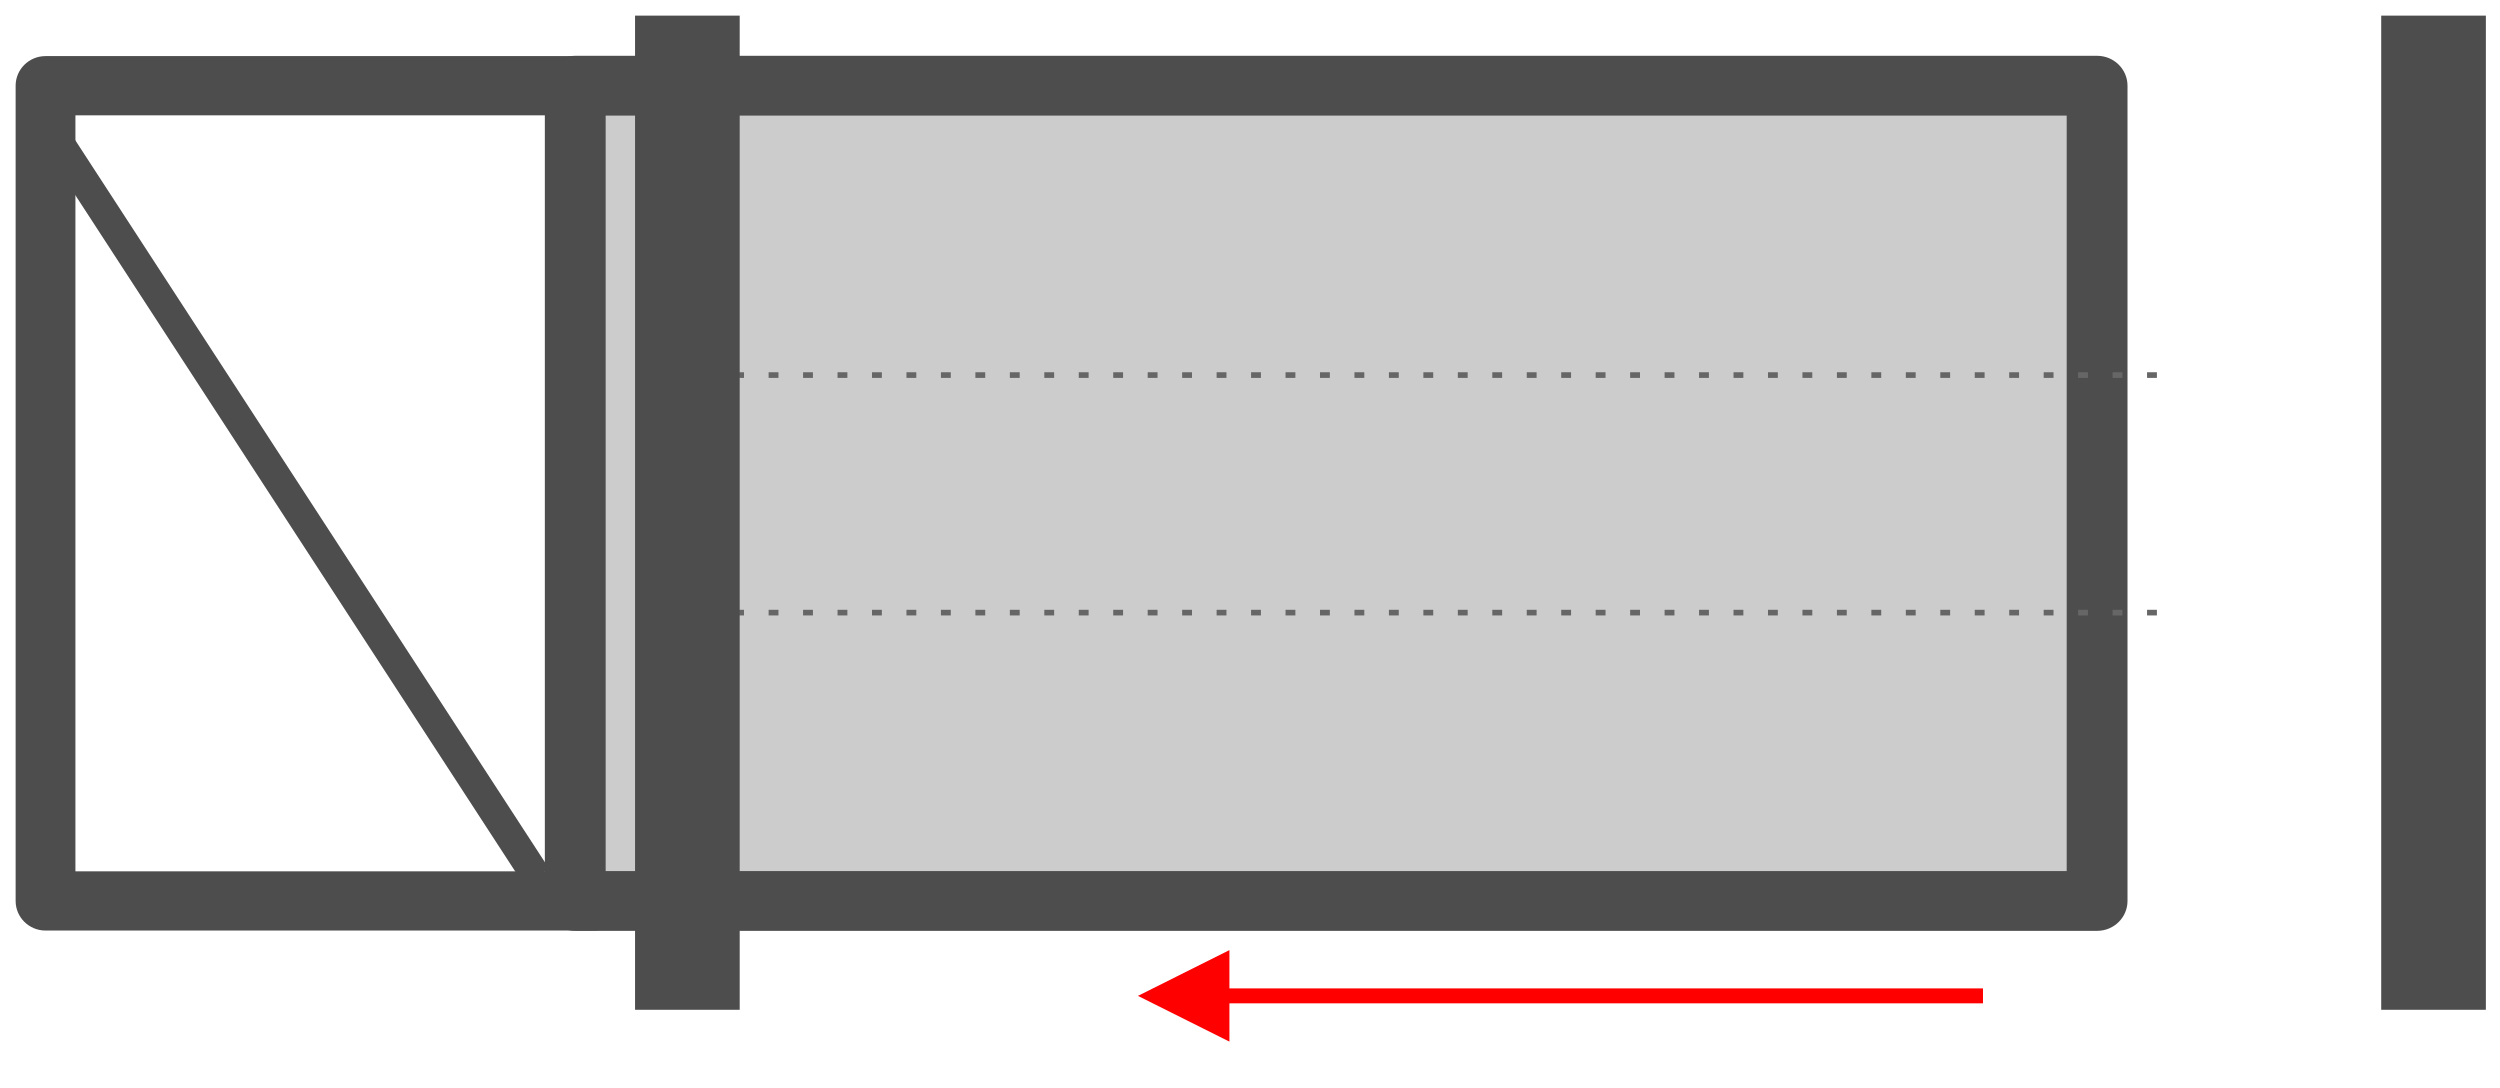
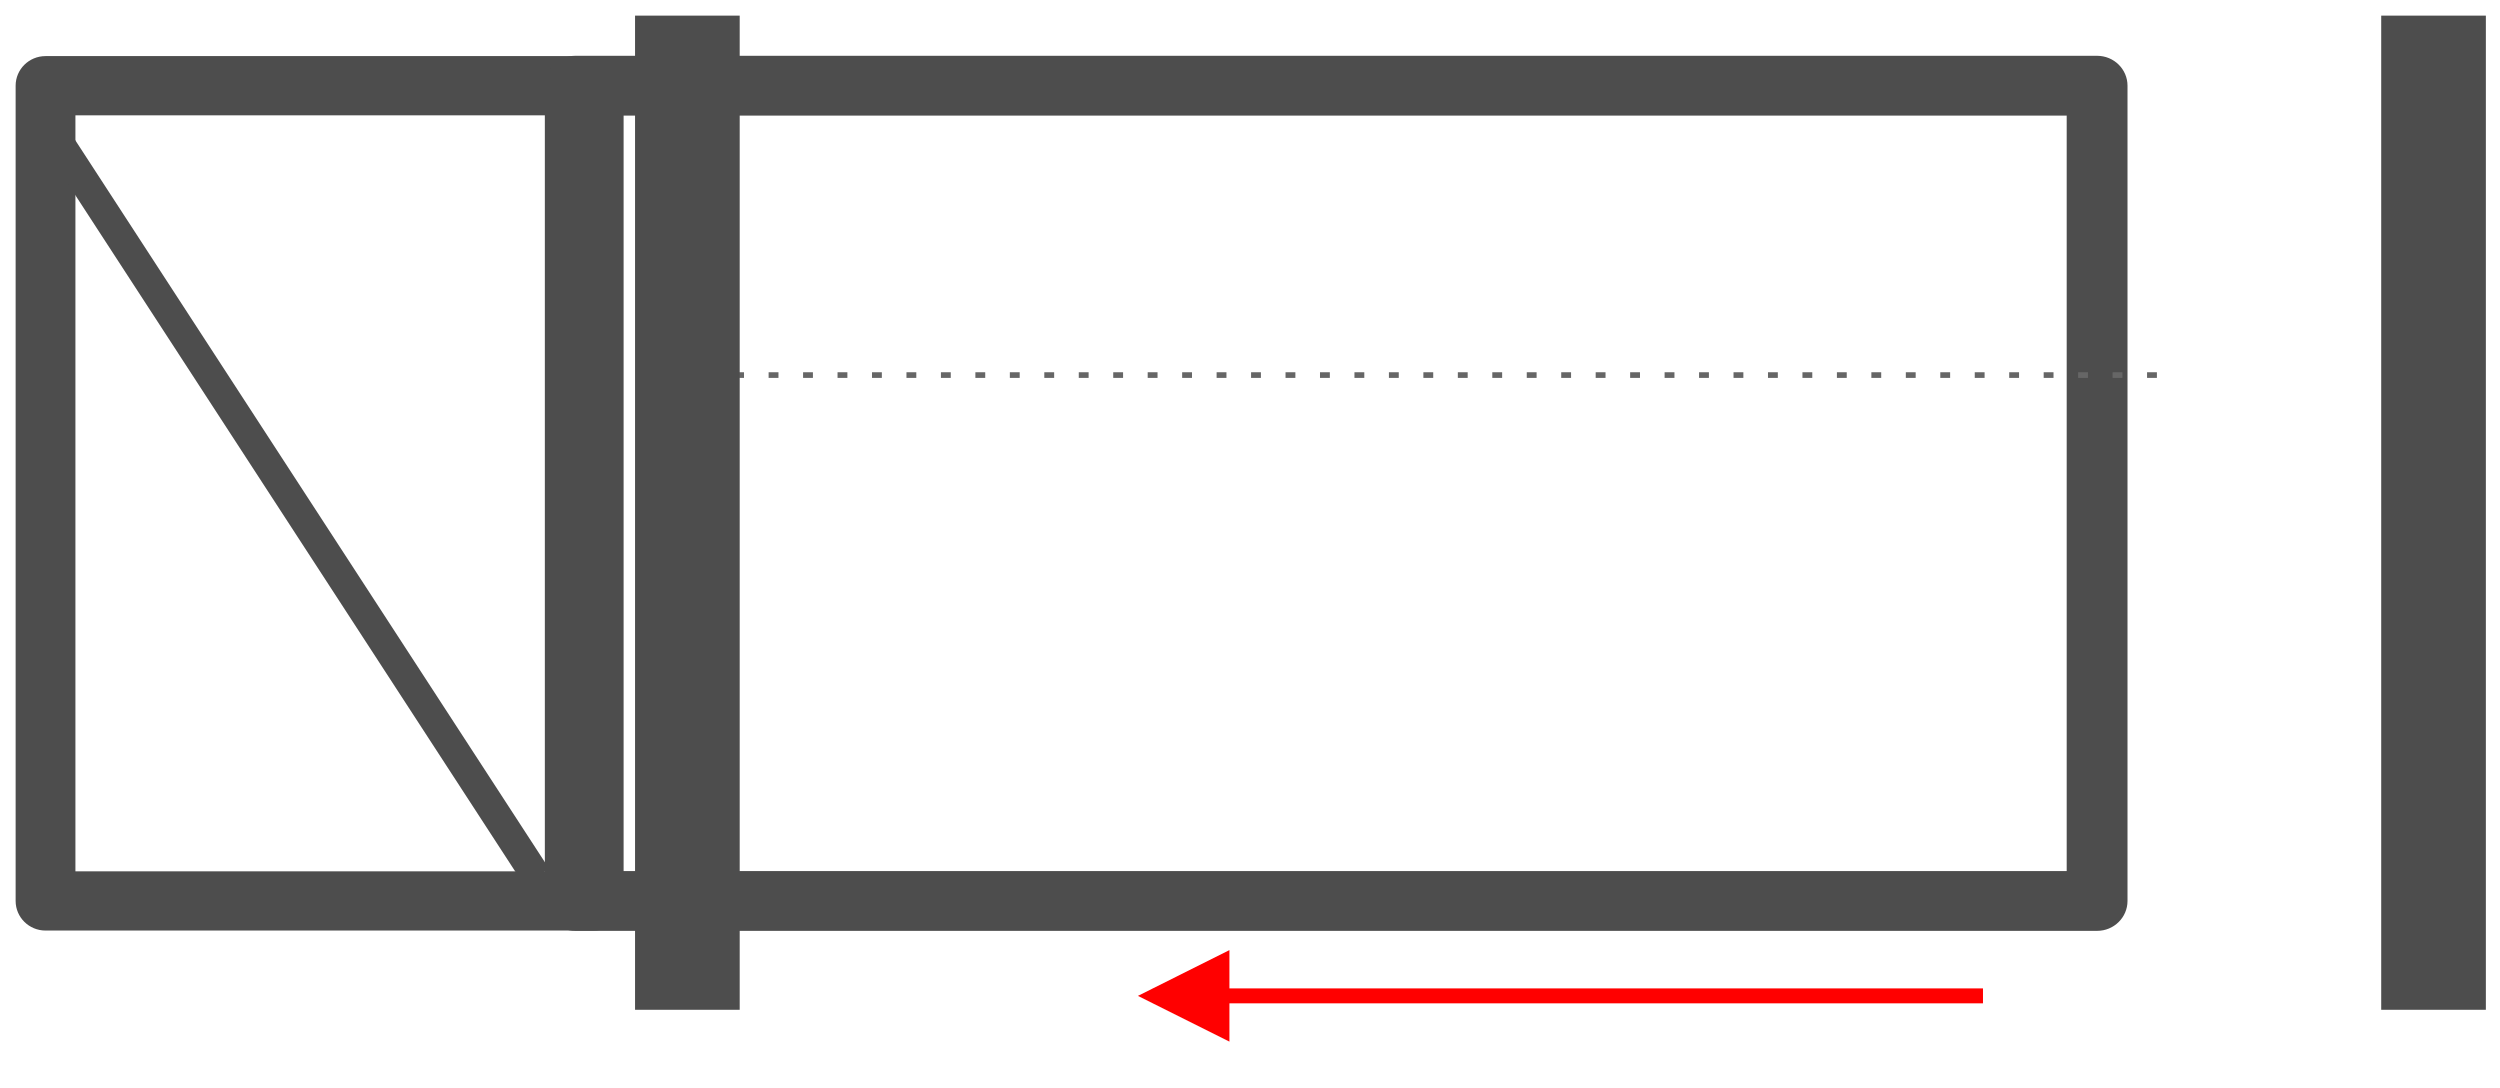
<svg xmlns="http://www.w3.org/2000/svg" xml:space="preserve" width="800px" height="348px" version="1.1" style="shape-rendering:geometricPrecision; text-rendering:geometricPrecision; image-rendering:optimizeQuality; fill-rule:evenodd; clip-rule:evenodd" viewBox="0 0 80000 34800">
  <defs>
    <style type="text/css">
   
    .fil4 {fill:#4D4D4D}
    .fil1 {fill:#CCCCCC}
    .fil0 {fill:#4D4D4D;fill-rule:nonzero}
    .fil2 {fill:#666666;fill-rule:nonzero}
    .fil3 {fill:red;fill-rule:nonzero}
   
  </style>
  </defs>
  <g id="Layer_x0020_1">
    <path class="fil0" d="M2413.5 27883.4l15628.3 0 0 -24193.8 -15628.3 0 0 24193.8zm16585.1 1894.4l-17541.8 0c-528.4,0 -956.8,-424.1 -956.8,-947.2l0 -26088.2c0,-523.1 428.4,-947.1 956.8,-947.1l17541.8 0c528.3,0 956.7,424 956.7,947.1l0 26088.2c0,523.1 -428.4,947.2 -956.7,947.2z" />
    <g>
-       <path class="fil1" d="M18408.1 28830.6l48699.2 0c0,-9731.7 0,-14886.2 0,-26088.2l-48699.2 0c0,8696 0,17392.1 0,26088.2z" />
      <path id="1" class="fil0" d="M67107.3 29787.4l-48699.2 0 0 -1913.5 48699.2 0 973 956.7 -973 956.8zm0 -1913.5c537.3,0 973,428.3 973,956.7 0,528.4 -435.7,956.8 -973,956.8l0 -1913.5zm0 -24174.7l0 -1913.5 973 956.7 0 1032.8 0 999.3 0 967.8 0 938.1 0 910.6 0 884.8 0 861 0 839.2 0 819.4 0 801.4 0 785.4 0 771.4 0 759.4 0 749.2 0 740.9 0 734.8 0 730.4 0 728 0 727.7 0 729.1 0 732.7 0 738.1 0 745.4 0 754.7 0 766 0 779.2 0 794.4 0 811.4 0 830.5 0 851.5 0 874.4 0 899.2 -1946.1 0 0 -899.2 0 -874.4 0 -851.5 0 -830.5 0 -811.4 0 -794.4 0 -779.2 0 -766 0 -754.7 0 -745.4 0 -738.1 0 -732.7 0 -729.1 0 -727.7 0 -728 0 -730.4 0 -734.8 0 -740.9 0 -749.2 0 -759.4 0 -771.4 0 -785.4 0 -801.4 0 -819.4 0 -839.2 0 -861 0 -884.8 0 -910.6 0 -938.1 0 -967.8 0 -999.3 0 -1032.8 973.1 956.8zm-973.1 -956.8c0,-528.3 435.7,-956.7 973.1,-956.7 537.3,0 973,428.4 973,956.7l-1946.1 0zm-47726.1 -956.7l48699.2 0 0 1913.5 -48699.2 0 -973 -956.8 973 -956.7zm0 1913.5c-537.4,0 -973,-428.4 -973,-956.8 0,-528.3 435.6,-956.7 973,-956.7l0 1913.5zm0 24174.7l0 1913.5 -973 -956.8 0 -815.3 0 -815.2 0 -815.3 0 -815.2 0 -815.3 0 -815.2 0 -815.3 0 -815.3 0 -815.2 0 -815.3 0 -815.2 0 -815.3 0 -815.3 0 -815.2 0 -815.3 0 -815.2 0 -815.3 0 -815.2 0 -815.3 0 -815.3 0 -815.2 0 -815.2 0 -815.3 0 -815.3 0 -815.2 0 -815.3 0 -815.2 0 -815.3 0 -815.2 0 -815.3 0 -815.2 0 -815.3 1946 0 0 815.3 0 815.2 0 815.3 0 815.2 0 815.3 0 815.2 0 815.3 0 815.2 0 815.3 0 815.3 0 815.2 0 815.2 0 815.3 0 815.3 0 815.2 0 815.3 0 815.2 0 815.3 0 815.2 0 815.3 0 815.3 0 815.2 0 815.3 0 815.2 0 815.3 0 815.3 0 815.2 0 815.3 0 815.2 0 815.3 0 815.2 0 815.3 -973 -956.7zm973 956.7c0,528.4 -435.7,956.8 -973,956.8 -537.4,0 -973,-428.4 -973,-956.8l1946 0z" />
    </g>
    <g>
      <path class="fil2" d="M68705.7 12092.8l0 -180.9 315.1 0 0 180.9 -315.1 0zm-1102.7 0l0 -180.9 315.1 0 0 180.9 -315.1 0zm-1102.7 0l0 -180.9 315.1 0 0 180.9 -315.1 0zm-1102.7 0l0 -180.9 315 0 0 180.9 -315 0zm-1102.7 0l0 -180.9 315 0 0 180.9 -315 0zm-1102.7 0l0 -180.9 315 0 0 180.9 -315 0zm-1102.7 0l0 -180.9 315 0 0 180.9 -315 0zm-1102.7 0l0 -180.9 315 0 0 180.9 -315 0zm-1102.7 0l0 -180.9 315 0 0 180.9 -315 0zm-1102.7 0l0 -180.9 315 0 0 180.9 -315 0zm-1102.7 0l0 -180.9 315 0 0 180.9 -315 0zm-1102.7 0l0 -180.9 315 0 0 180.9 -315 0zm-1102.7 0l0 -180.9 315 0 0 180.9 -315 0zm-1102.8 0l0 -180.9 315.1 0 0 180.9 -315.1 0zm-1102.7 0l0 -180.9 315.1 0 0 180.9 -315.1 0zm-1102.7 0l0 -180.9 315.1 0 0 180.9 -315.1 0zm-1102.7 0l0 -180.9 315.1 0 0 180.9 -315.1 0zm-1102.7 0l0 -180.9 315.1 0 0 180.9 -315.1 0zm-1102.7 0l0 -180.9 315.1 0 0 180.9 -315.1 0zm-1102.7 0l0 -180.9 315.1 0 0 180.9 -315.1 0zm-1102.7 0l0 -180.9 315 0 0 180.9 -315 0zm-1102.8 0l0 -180.9 315.1 0 0 180.9 -315.1 0zm-1102.7 0l0 -180.9 315.1 0 0 180.9 -315.1 0zm-1102.7 0l0 -180.9 315 0 0 180.9 -315 0zm-1102.8 0l0 -180.9 315.1 0 0 180.9 -315.1 0zm-1102.7 0l0 -180.9 315.1 0 0 180.9 -315.1 0zm-1102.8 0l0 -180.9 315.1 0 0 180.9 -315.1 0zm-1102.7 0l0 -180.9 315.1 0 0 180.9 -315.1 0zm-1102.7 0l0 -180.9 315.1 0 0 180.9 -315.1 0zm-1102.8 0l0 -180.9 315.1 0 0 180.9 -315.1 0zm-1102.7 0l0 -180.9 315.1 0 0 180.9 -315.1 0zm-1102.7 0l0 -180.9 315.1 0 0 180.9 -315.1 0zm-1102.8 0l0 -180.9 315.1 0 0 180.9 -315.1 0zm-1102.7 0l0 -180.9 315.1 0 0 180.9 -315.1 0zm-1102.8 0l0 -180.9 315.1 0 0 180.9 -315.1 0zm-1102.7 0l0 -180.9 315.1 0 0 180.9 -315.1 0zm-1102.8 0l0 -180.9 315.1 0 0 180.9 -315.1 0zm-1102.7 0l0 -180.9 315 0 0 180.9 -315 0zm-1102.8 0l0 -180.9 315.1 0 0 180.9 -315.1 0zm-1102.8 0l0 -180.9 315.1 0 0 180.9 -315.1 0zm-1102.7 0l0 -180.9 315 0 0 180.9 -315 0zm-1102.8 0l0 -180.9 315.1 0 0 180.9 -315.1 0zm-1102.8 0l0 -180.9 315.1 0 0 180.9 -315.1 0z" />
    </g>
    <g>
-       <path class="fil2" d="M68705.7 19694.2l0 -180.9 315.1 0 0 180.9 -315.1 0zm-1102.7 0l0 -180.9 315.1 0 0 180.9 -315.1 0zm-1102.7 0l0 -180.9 315.1 0 0 180.9 -315.1 0zm-1102.7 0l0 -180.9 315 0 0 180.9 -315 0zm-1102.7 0l0 -180.9 315 0 0 180.9 -315 0zm-1102.7 0l0 -180.9 315 0 0 180.9 -315 0zm-1102.7 0l0 -180.9 315 0 0 180.9 -315 0zm-1102.7 0l0 -180.9 315 0 0 180.9 -315 0zm-1102.7 0l0 -180.9 315 0 0 180.9 -315 0zm-1102.7 0l0 -180.9 315 0 0 180.9 -315 0zm-1102.7 0l0 -180.9 315 0 0 180.9 -315 0zm-1102.7 0l0 -180.9 315 0 0 180.9 -315 0zm-1102.7 0l0 -180.9 315 0 0 180.9 -315 0zm-1102.8 0l0 -180.9 315.1 0 0 180.9 -315.1 0zm-1102.7 0l0 -180.9 315.1 0 0 180.9 -315.1 0zm-1102.7 0l0 -180.9 315.1 0 0 180.9 -315.1 0zm-1102.7 0l0 -180.9 315.1 0 0 180.9 -315.1 0zm-1102.7 0l0 -180.9 315.1 0 0 180.9 -315.1 0zm-1102.7 0l0 -180.9 315.1 0 0 180.9 -315.1 0zm-1102.7 0l0 -180.9 315.1 0 0 180.9 -315.1 0zm-1102.7 0l0 -180.9 315 0 0 180.9 -315 0zm-1102.8 0l0 -180.9 315.1 0 0 180.9 -315.1 0zm-1102.7 0l0 -180.9 315.1 0 0 180.9 -315.1 0zm-1102.7 0l0 -180.9 315 0 0 180.9 -315 0zm-1102.8 0l0 -180.9 315.1 0 0 180.9 -315.1 0zm-1102.7 0l0 -180.9 315.1 0 0 180.9 -315.1 0zm-1102.8 0l0 -180.9 315.1 0 0 180.9 -315.1 0zm-1102.7 0l0 -180.9 315.1 0 0 180.9 -315.1 0zm-1102.7 0l0 -180.9 315.1 0 0 180.9 -315.1 0zm-1102.8 0l0 -180.9 315.1 0 0 180.9 -315.1 0zm-1102.7 0l0 -180.9 315.1 0 0 180.9 -315.1 0zm-1102.7 0l0 -180.9 315.1 0 0 180.9 -315.1 0zm-1102.8 0l0 -180.9 315.1 0 0 180.9 -315.1 0zm-1102.7 0l0 -180.9 315.1 0 0 180.9 -315.1 0zm-1102.8 0l0 -180.9 315.1 0 0 180.9 -315.1 0zm-1102.7 0l0 -180.9 315.1 0 0 180.9 -315.1 0zm-1102.8 0l0 -180.9 315.1 0 0 180.9 -315.1 0zm-1102.7 0l0 -180.9 315 0 0 180.9 -315 0zm-1102.8 0l0 -180.9 315.1 0 0 180.9 -315.1 0zm-1102.8 0l0 -180.9 315.1 0 0 180.9 -315.1 0zm-1102.7 0l0 -180.9 315 0 0 180.9 -315 0zm-1102.8 0l0 -180.9 315.1 0 0 180.9 -315.1 0zm-1102.8 0l0 -180.9 315.1 0 0 180.9 -315.1 0z" />
-     </g>
+       </g>
    <g>
      <polygon class="fil0" points="679.5,3583.9 1481.6,3062.2 17572.3,27799.3 16770.2,28321 " />
    </g>
    <g>
-       <path class="fil3" d="M39188.5 31629l24267.1 0 0 478.3 -24267.1 0 0 -478.3zm-2775.2 239.2l2928.3 -1464.6 0 2928.2 -2928.3 -1463.6z" />
+       <path class="fil3" d="M39188.5 31629l24267.1 0 0 478.3 -24267.1 0 0 -478.3m-2775.2 239.2l2928.3 -1464.6 0 2928.2 -2928.3 -1463.6z" />
    </g>
    <rect class="fil4" x="20321.5" y="500" width="3348.8" height="31813.2" />
    <rect class="fil4" x="76198.7" y="500" width="3348.8" height="31813.2" />
  </g>
</svg>